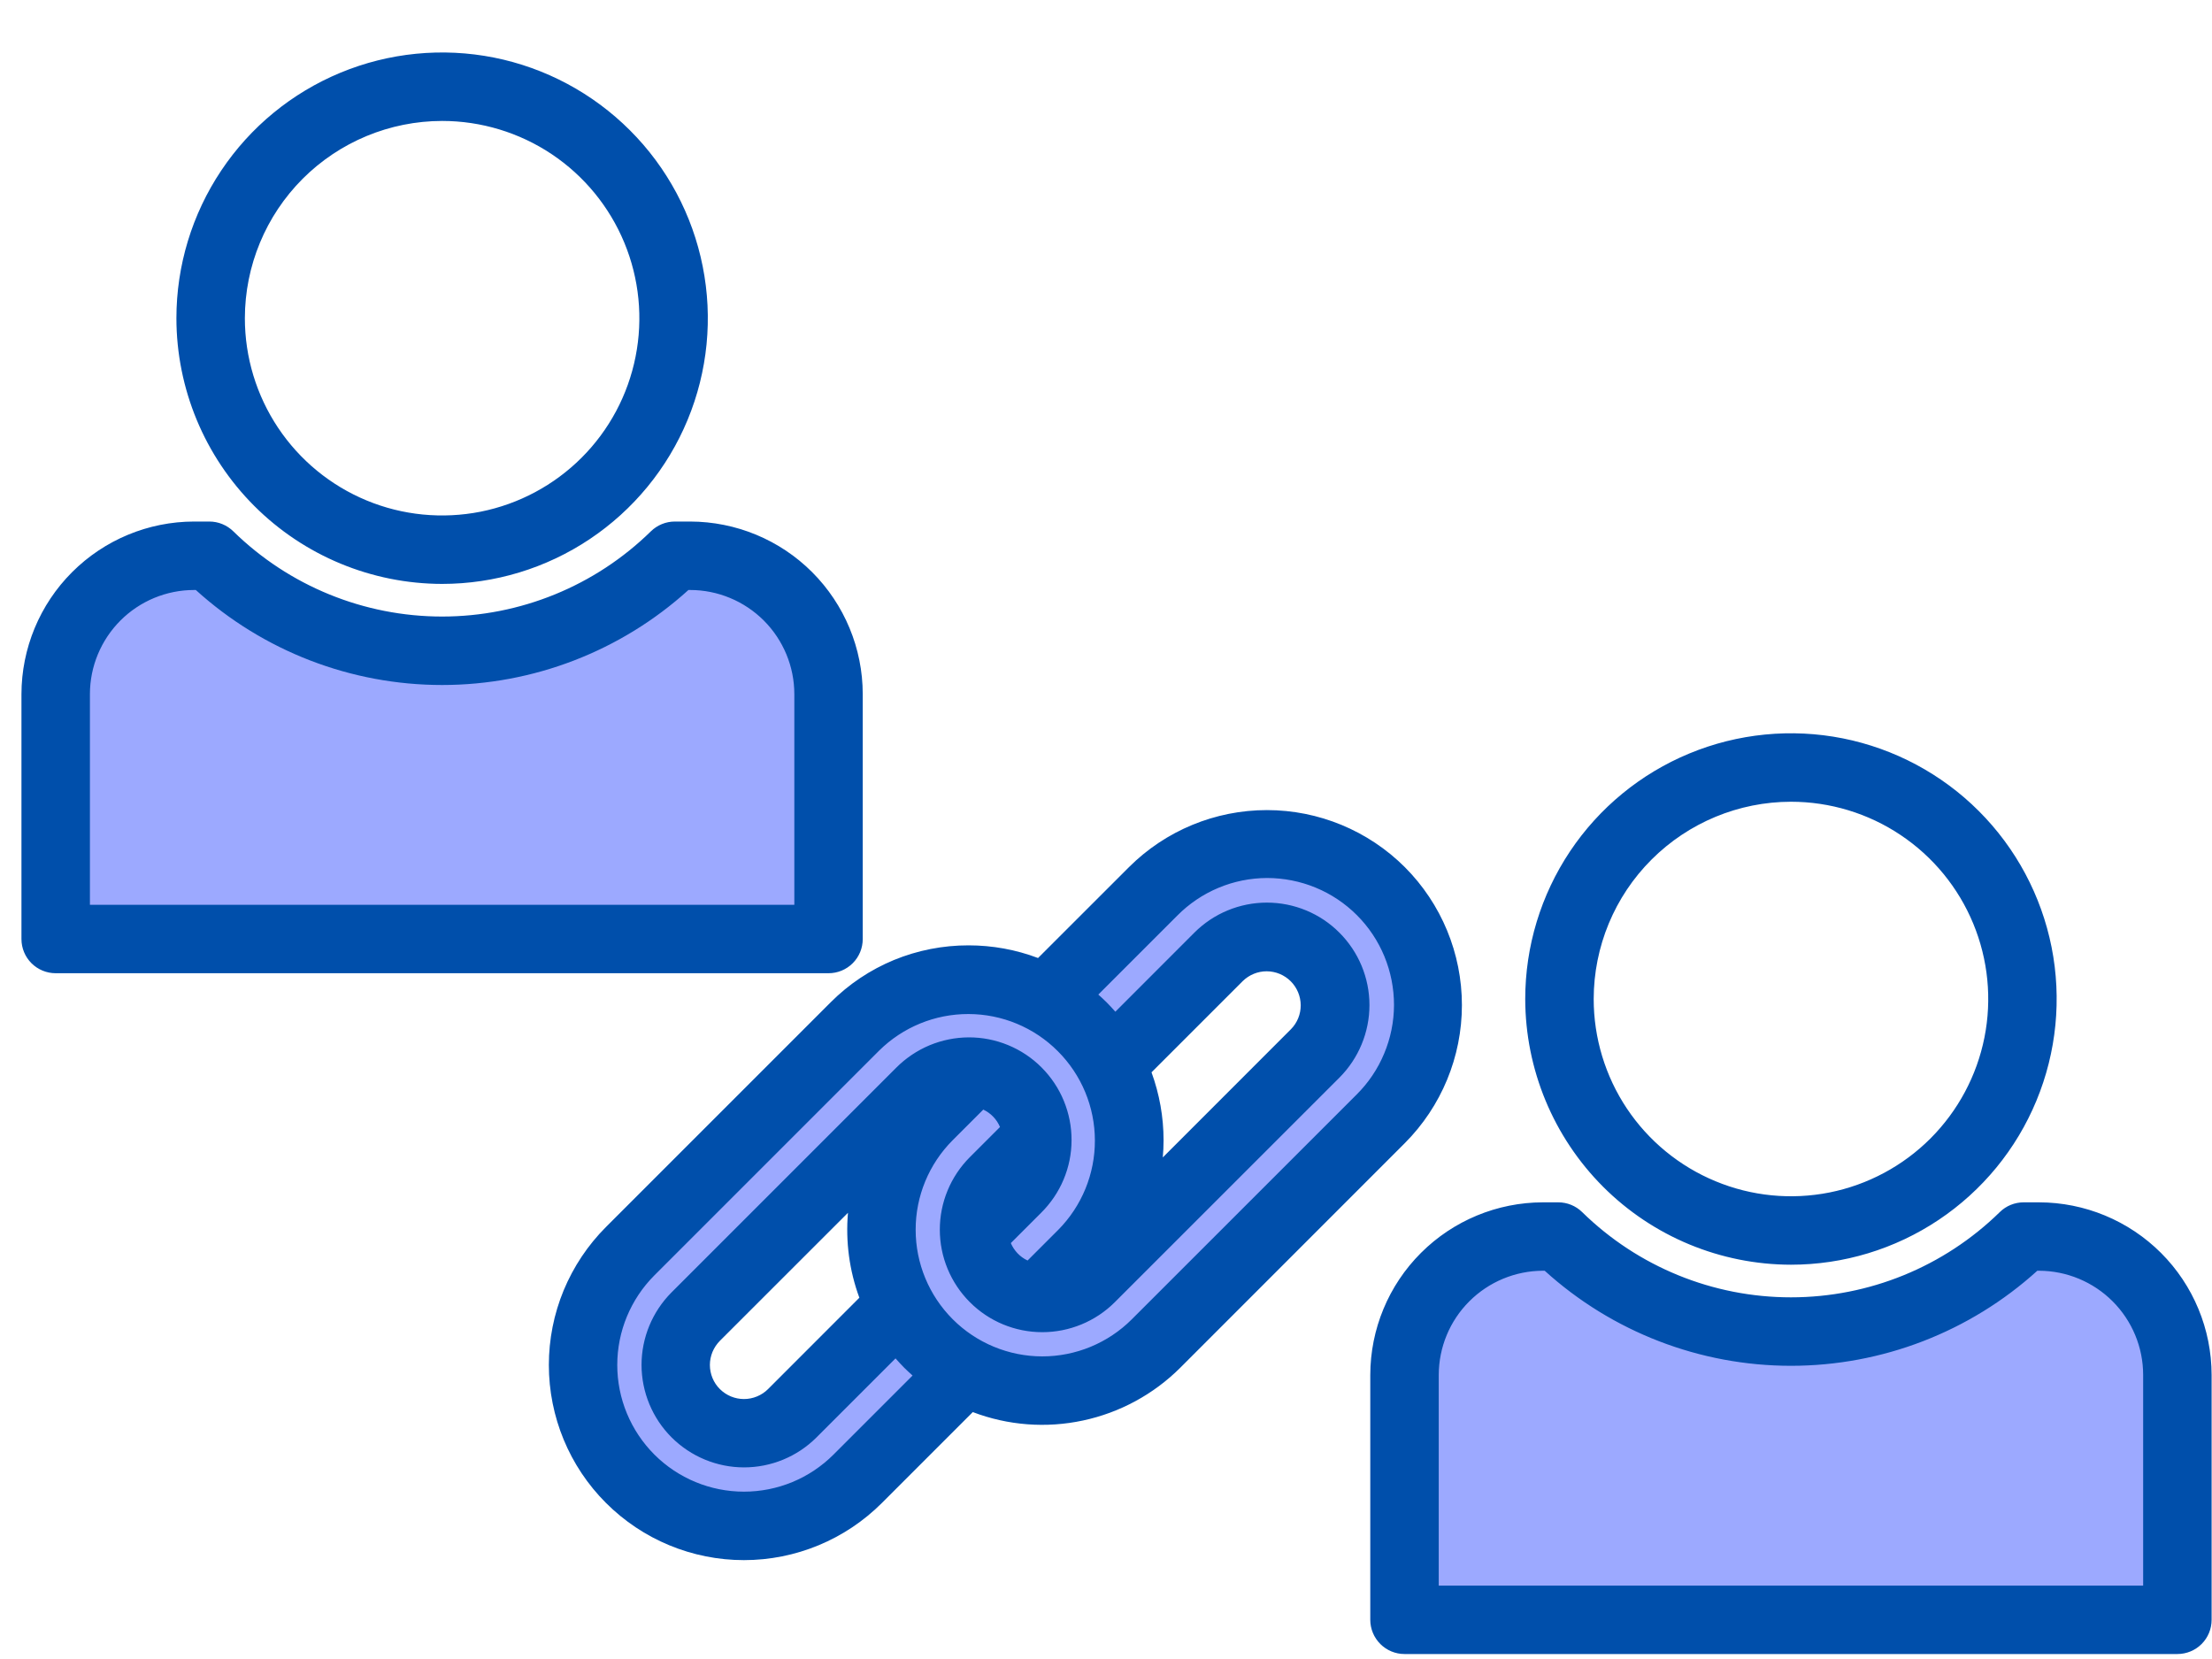
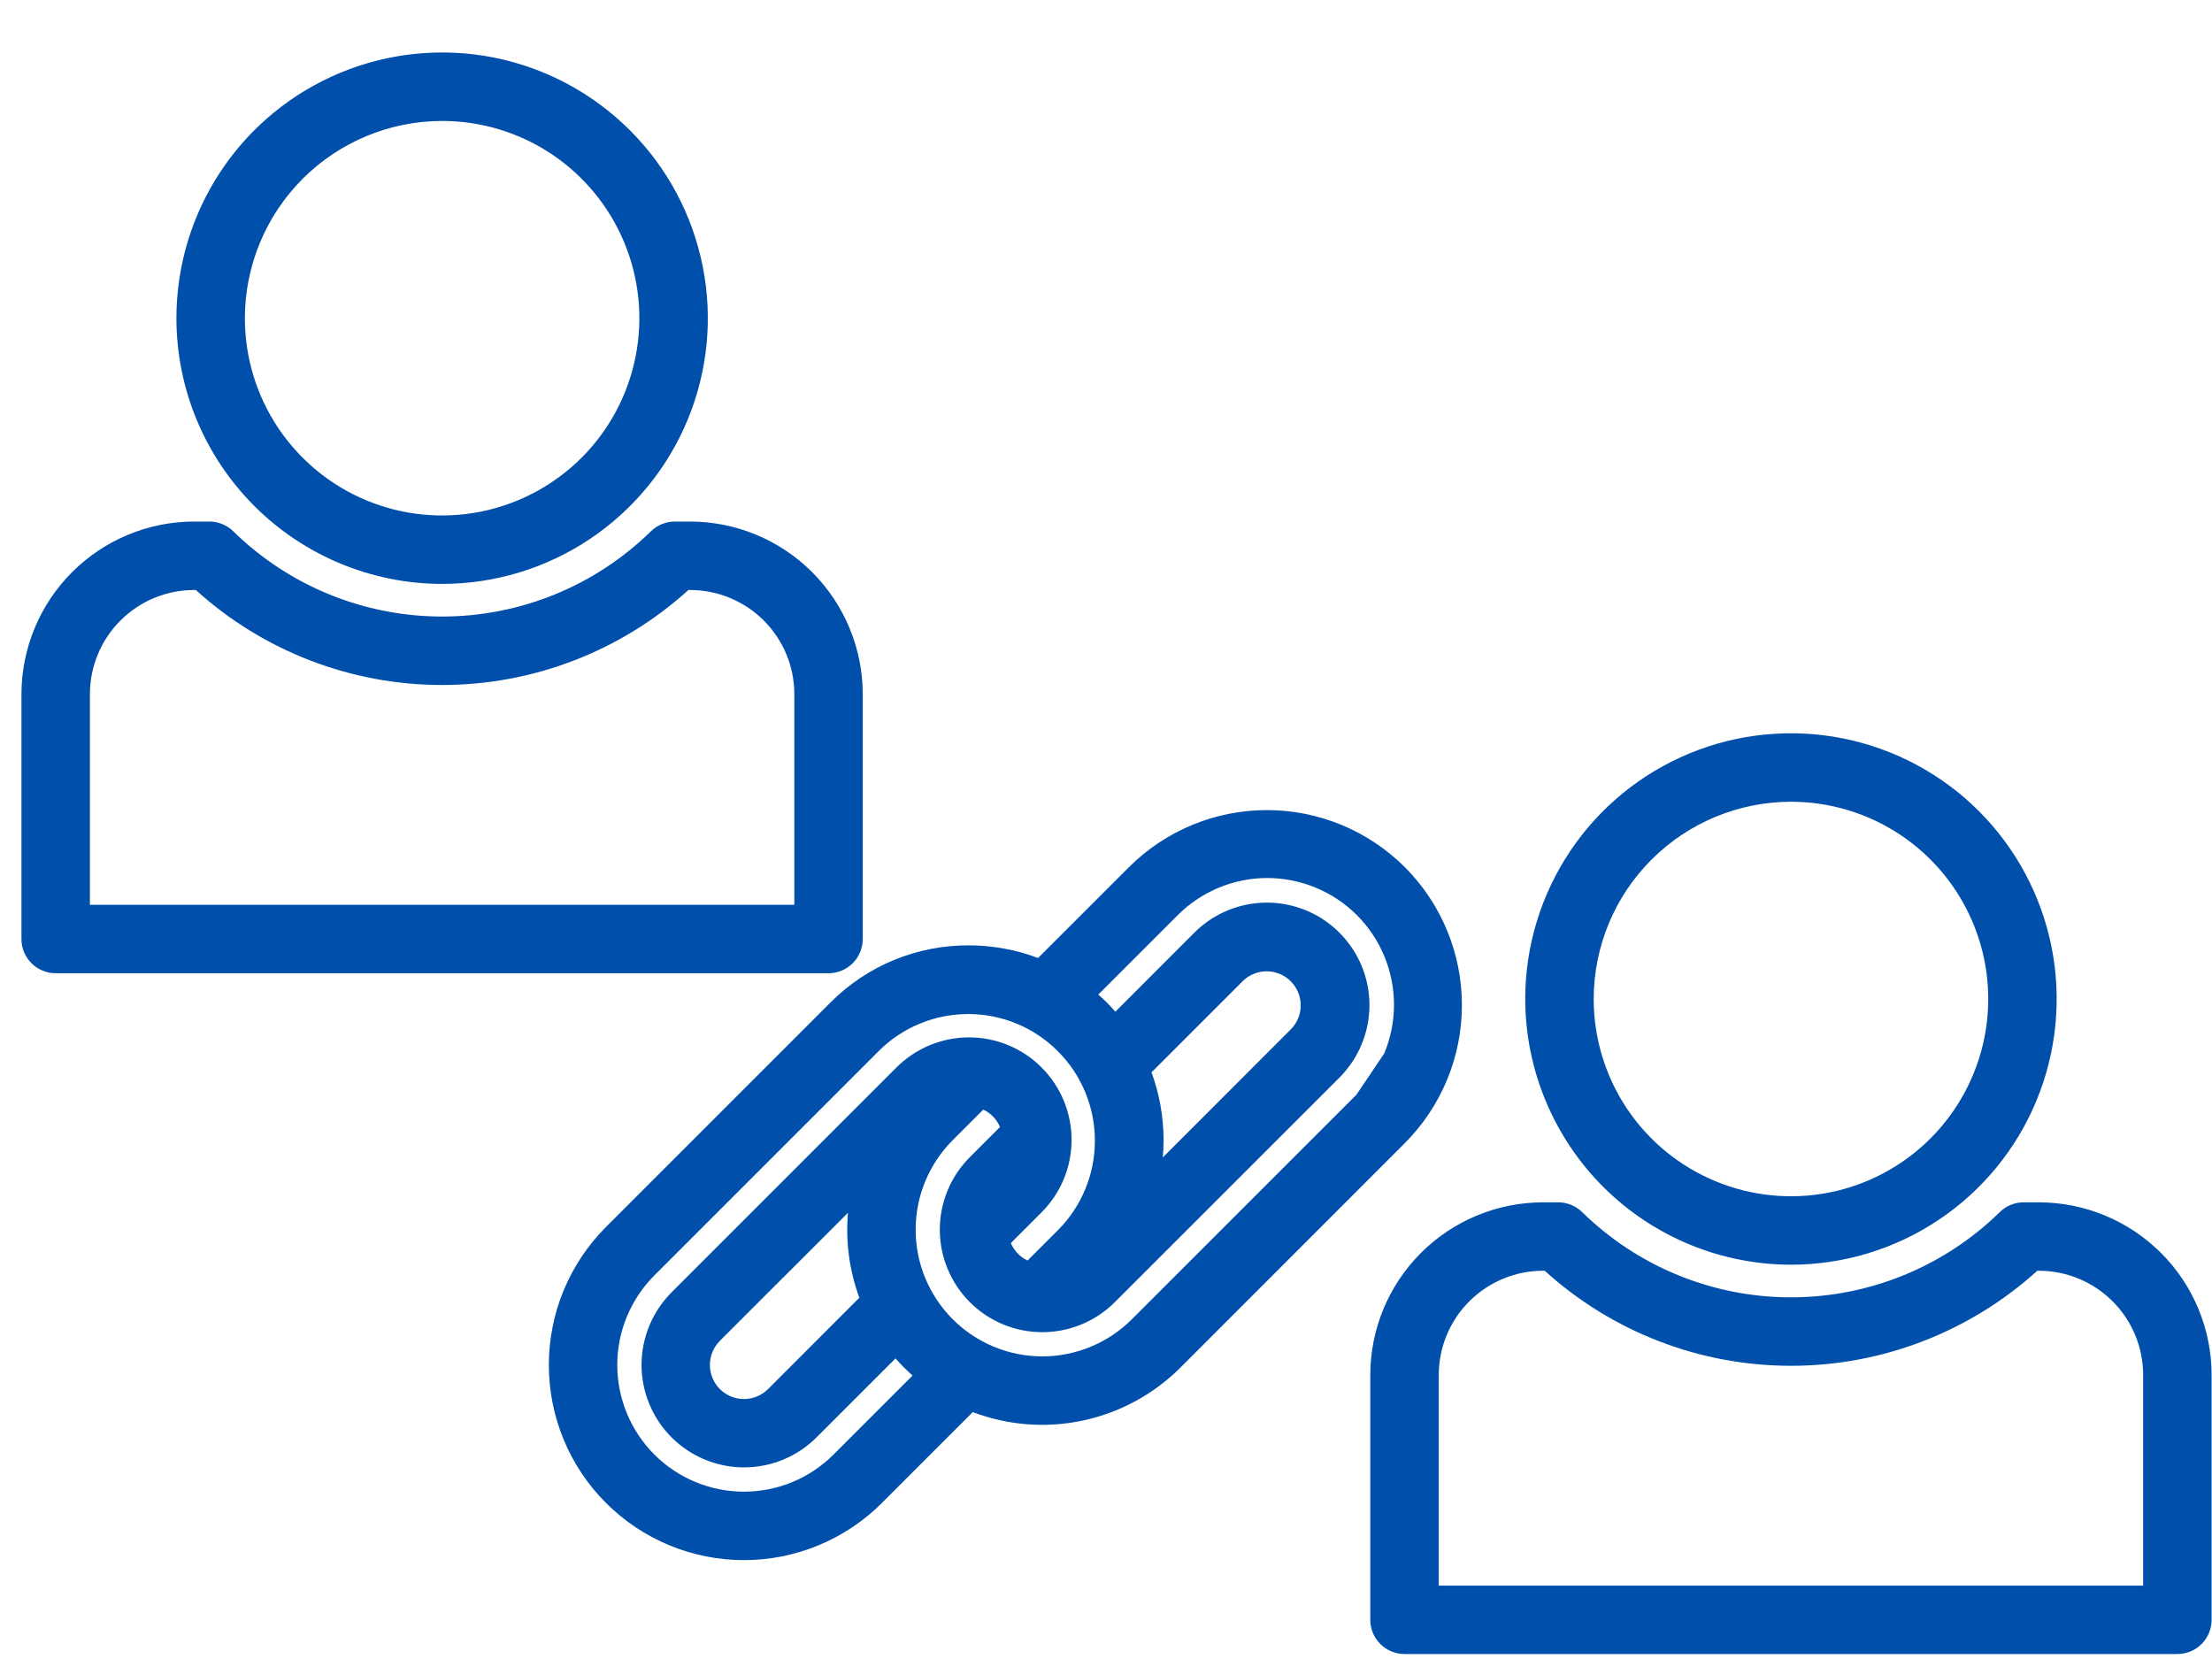
<svg xmlns="http://www.w3.org/2000/svg" width="40" height="30" viewBox="0 0 40 30" fill="none">
  <g id="Group 40">
-     <path id="Vector" d="M25.708 28.982V24.864C25.709 24.282 25.94 23.725 26.351 23.313C26.762 22.902 27.32 22.671 27.901 22.67H28.052L28.14 22.75C29.303 23.804 30.817 24.388 32.386 24.388C33.956 24.388 35.469 23.804 36.632 22.75L36.721 22.67H36.872C37.453 22.671 38.011 22.902 38.422 23.313C38.833 23.725 39.064 24.282 39.065 24.864V28.982H25.708ZM13.453 27.282C12.939 27.282 12.437 27.13 12.009 26.844C11.582 26.558 11.248 26.152 11.052 25.678C10.855 25.203 10.803 24.68 10.903 24.176C11.004 23.672 11.251 23.208 11.614 22.845L15.677 18.782C16.165 18.297 16.826 18.026 17.514 18.027C18.201 18.029 18.86 18.303 19.347 18.789C19.833 19.275 20.107 19.935 20.108 20.622C20.11 21.31 19.838 21.971 19.354 22.459L18.646 23.168L18.449 23.074C18.243 22.977 18.081 22.806 17.994 22.596L17.915 22.405L18.608 21.712C18.898 21.423 19.06 21.03 19.06 20.621C19.06 20.211 18.898 19.818 18.608 19.529C18.319 19.239 17.926 19.076 17.516 19.076C17.107 19.076 16.714 19.239 16.424 19.528L12.361 23.591C12.217 23.735 12.104 23.905 12.026 24.092C11.948 24.28 11.908 24.481 11.908 24.683C11.908 24.886 11.948 25.087 12.026 25.274C12.104 25.462 12.217 25.632 12.361 25.776C12.651 26.065 13.044 26.228 13.453 26.228C13.656 26.228 13.857 26.188 14.044 26.11C14.232 26.032 14.402 25.919 14.545 25.775L16.208 24.112L16.426 24.359C16.468 24.407 16.518 24.462 16.57 24.515C16.609 24.554 16.652 24.594 16.708 24.644L16.952 24.862L15.292 26.521C15.051 26.764 14.764 26.955 14.449 27.086C14.133 27.217 13.795 27.283 13.453 27.282ZM18.847 24.838C18.332 24.837 17.83 24.685 17.403 24.399C16.975 24.113 16.642 23.707 16.446 23.233C16.249 22.758 16.197 22.235 16.297 21.731C16.398 21.227 16.645 20.764 17.008 20.4L17.716 19.692L17.914 19.785C18.119 19.882 18.281 20.051 18.368 20.261L18.448 20.452L17.755 21.147C17.468 21.437 17.307 21.829 17.308 22.237C17.309 22.645 17.471 23.036 17.76 23.325C18.049 23.614 18.44 23.776 18.848 23.777C19.256 23.779 19.648 23.618 19.938 23.331L24.002 19.268C24.29 18.978 24.451 18.586 24.45 18.177C24.449 17.769 24.286 17.377 23.997 17.088C23.708 16.799 23.317 16.637 22.908 16.636C22.499 16.635 22.107 16.796 21.817 17.084L20.154 18.747L19.936 18.499C19.883 18.439 19.837 18.389 19.792 18.344C19.754 18.306 19.71 18.265 19.655 18.215L19.411 17.997L21.071 16.337C21.558 15.85 22.22 15.576 22.909 15.575C23.599 15.575 24.26 15.85 24.748 16.337C25.236 16.825 25.51 17.486 25.51 18.176C25.51 18.865 25.236 19.527 24.748 20.014L20.685 24.077C20.445 24.319 20.158 24.511 19.842 24.641C19.527 24.772 19.188 24.839 18.847 24.838L18.847 24.838ZM1.316 16.671V12.553C1.317 11.971 1.548 11.414 1.96 11.002C2.371 10.591 2.929 10.36 3.51 10.359H3.661L3.749 10.44C4.912 11.494 6.425 12.078 7.995 12.078C9.565 12.078 11.078 11.494 12.241 10.44L12.33 10.359H12.48C13.062 10.36 13.619 10.591 14.03 11.003C14.441 11.414 14.672 11.972 14.673 12.553V16.671H1.316Z" fill="#9CA9FF" />
-     <path id="Vector_2" d="M32.386 22.87C33.337 22.87 34.266 22.588 35.056 22.06C35.846 21.532 36.462 20.782 36.825 19.904C37.189 19.026 37.284 18.059 37.099 17.127C36.913 16.195 36.456 15.339 35.784 14.667C35.112 13.995 34.256 13.538 33.324 13.352C32.392 13.167 31.425 13.262 30.547 13.626C29.67 13.989 28.919 14.605 28.391 15.395C27.863 16.186 27.581 17.114 27.581 18.065C27.583 19.339 28.09 20.56 28.99 21.461C29.891 22.362 31.113 22.868 32.386 22.87ZM32.386 14.498C33.092 14.498 33.782 14.707 34.368 15.099C34.955 15.491 35.412 16.048 35.682 16.7C35.952 17.352 36.023 18.069 35.885 18.761C35.747 19.453 35.407 20.088 34.909 20.587C34.41 21.086 33.774 21.426 33.082 21.564C32.39 21.701 31.673 21.631 31.021 21.36C30.369 21.09 29.812 20.633 29.42 20.047C29.028 19.46 28.819 18.77 28.819 18.065C28.82 17.119 29.196 16.212 29.865 15.544C30.534 14.875 31.441 14.499 32.386 14.498ZM36.871 21.742H36.595C36.433 21.742 36.277 21.805 36.162 21.919C35.153 22.907 33.798 23.46 32.386 23.46C30.974 23.46 29.619 22.907 28.611 21.919C28.495 21.805 28.34 21.742 28.178 21.742H27.901C27.074 21.743 26.28 22.072 25.695 22.657C25.109 23.242 24.78 24.036 24.779 24.864V29.291C24.779 29.456 24.845 29.613 24.961 29.729C25.077 29.845 25.234 29.91 25.398 29.91H39.374C39.538 29.91 39.696 29.845 39.812 29.729C39.928 29.613 39.993 29.456 39.993 29.291V24.864C39.992 24.036 39.663 23.242 39.078 22.657C38.492 22.072 37.699 21.743 36.871 21.742V21.742ZM38.755 28.673H26.017V24.864C26.018 24.364 26.216 23.885 26.57 23.532C26.923 23.179 27.402 22.98 27.901 22.979H27.933C29.152 24.085 30.74 24.698 32.387 24.698C34.033 24.698 35.621 24.085 36.841 22.979H36.872C37.371 22.98 37.85 23.179 38.203 23.532C38.556 23.885 38.755 24.364 38.755 24.864V28.673ZM7.995 10.559C8.945 10.559 9.874 10.277 10.664 9.749C11.454 9.221 12.07 8.471 12.434 7.593C12.798 6.715 12.893 5.749 12.707 4.817C12.522 3.885 12.064 3.028 11.392 2.357C10.72 1.685 9.864 1.227 8.932 1.041C8 0.856 7.034 0.951 6.156 1.315C5.278 1.679 4.528 2.294 4 3.085C3.472 3.875 3.19 4.804 3.19 5.754C3.191 7.028 3.698 8.249 4.599 9.15C5.5 10.051 6.721 10.557 7.995 10.559ZM7.995 2.187C8.7 2.187 9.39 2.396 9.977 2.788C10.563 3.18 11.02 3.737 11.29 4.389C11.56 5.041 11.631 5.758 11.493 6.45C11.356 7.142 11.016 7.778 10.517 8.277C10.018 8.775 9.383 9.115 8.691 9.253C7.999 9.39 7.281 9.32 6.63 9.05C5.978 8.78 5.421 8.323 5.029 7.736C4.637 7.149 4.428 6.46 4.428 5.754C4.429 4.808 4.805 3.902 5.473 3.233C6.142 2.564 7.049 2.188 7.995 2.187V2.187ZM15.601 16.981V12.553C15.601 11.725 15.271 10.932 14.686 10.346C14.101 9.761 13.307 9.432 12.479 9.431H12.203C12.041 9.431 11.886 9.495 11.77 9.608C10.762 10.596 9.406 11.149 7.995 11.149C6.583 11.149 5.227 10.596 4.219 9.608C4.103 9.495 3.948 9.431 3.786 9.431H3.51C2.682 9.432 1.889 9.761 1.303 10.347C0.718 10.932 0.389 11.725 0.388 12.553L0.388 16.981C0.388 17.145 0.453 17.302 0.569 17.418C0.685 17.534 0.843 17.599 1.007 17.599H14.983C15.147 17.599 15.304 17.534 15.42 17.418C15.536 17.302 15.601 17.145 15.601 16.981ZM14.364 16.362H1.626V12.553C1.626 12.053 1.825 11.575 2.178 11.221C2.531 10.868 3.01 10.669 3.51 10.669H3.541C4.761 11.775 6.348 12.387 7.995 12.387C9.641 12.387 11.229 11.775 12.449 10.669H12.48C12.979 10.669 13.458 10.868 13.812 11.221C14.165 11.575 14.364 12.053 14.364 12.553L14.364 16.362ZM25.404 15.681C24.742 15.02 23.845 14.649 22.91 14.649C21.974 14.649 21.077 15.02 20.415 15.681L18.771 17.324C18.37 17.172 17.945 17.095 17.516 17.095C17.053 17.094 16.593 17.184 16.165 17.36C15.737 17.537 15.348 17.797 15.021 18.125L10.958 22.188C10.63 22.516 10.371 22.905 10.193 23.333C10.016 23.761 9.925 24.22 9.925 24.683C9.925 25.619 10.296 26.517 10.958 27.178C11.62 27.84 12.517 28.212 13.453 28.212C14.389 28.212 15.286 27.84 15.948 27.178L17.591 25.535C18.227 25.777 18.919 25.83 19.585 25.687C20.25 25.545 20.86 25.214 21.342 24.734L25.404 20.671C26.065 20.008 26.436 19.111 26.436 18.176C26.436 17.24 26.065 16.343 25.404 15.681H25.404ZM20.823 19.391L22.474 17.74C22.59 17.627 22.746 17.563 22.908 17.564C23.07 17.565 23.226 17.63 23.341 17.745C23.455 17.859 23.52 18.015 23.521 18.177C23.522 18.339 23.459 18.495 23.345 18.611L21.027 20.93C21.036 20.827 21.041 20.724 21.041 20.62C21.041 20.201 20.967 19.785 20.823 19.391ZM15.073 26.303C14.643 26.733 14.061 26.974 13.453 26.974C12.846 26.974 12.263 26.733 11.833 26.303C11.404 25.873 11.162 25.291 11.162 24.683C11.162 24.076 11.404 23.493 11.833 23.063L15.896 19C16.326 18.574 16.908 18.335 17.514 18.337C18.119 18.338 18.7 18.579 19.128 19.008C19.557 19.436 19.798 20.017 19.799 20.622C19.801 21.228 19.562 21.81 19.136 22.24L18.582 22.794C18.445 22.73 18.338 22.617 18.279 22.479L18.827 21.931C19 21.759 19.139 21.555 19.233 21.33C19.328 21.104 19.377 20.863 19.377 20.618C19.378 20.374 19.33 20.132 19.237 19.906C19.144 19.68 19.007 19.475 18.834 19.302C18.662 19.129 18.456 18.992 18.23 18.899C18.005 18.806 17.762 18.758 17.518 18.759C17.274 18.76 17.032 18.809 16.807 18.903C16.581 18.998 16.377 19.136 16.205 19.309L12.142 23.372C11.796 23.72 11.601 24.191 11.601 24.683C11.602 25.174 11.797 25.645 12.144 25.992C12.492 26.339 12.963 26.535 13.454 26.535C13.945 26.535 14.416 26.341 14.764 25.994L16.194 24.564C16.245 24.622 16.297 24.678 16.352 24.734C16.401 24.782 16.451 24.829 16.502 24.874L15.073 26.303ZM15.54 23.467L13.889 25.119C13.832 25.176 13.764 25.221 13.689 25.252C13.614 25.283 13.534 25.299 13.453 25.299C13.372 25.299 13.292 25.283 13.217 25.252C13.143 25.221 13.075 25.176 13.018 25.119C12.96 25.062 12.915 24.994 12.884 24.919C12.853 24.844 12.837 24.764 12.837 24.683C12.837 24.602 12.853 24.522 12.884 24.447C12.915 24.373 12.96 24.305 13.017 24.247L15.334 21.931C15.289 22.452 15.359 22.977 15.54 23.467ZM24.529 19.796L20.466 23.858C20.037 24.287 19.454 24.528 18.847 24.528C18.24 24.527 17.658 24.286 17.229 23.857C16.799 23.427 16.558 22.845 16.558 22.238C16.557 21.631 16.798 21.049 17.227 20.619L17.781 20.065C17.917 20.129 18.025 20.241 18.083 20.38L17.536 20.927C17.189 21.275 16.994 21.747 16.995 22.238C16.995 22.729 17.191 23.2 17.538 23.547C17.885 23.895 18.356 24.09 18.847 24.09C19.338 24.09 19.81 23.896 20.158 23.549L24.221 19.487C24.568 19.139 24.764 18.667 24.764 18.175C24.764 17.684 24.568 17.212 24.22 16.865C24.048 16.692 23.844 16.556 23.619 16.463C23.394 16.37 23.153 16.322 22.909 16.322C22.418 16.322 21.946 16.517 21.598 16.865L20.169 18.295C20.118 18.237 20.066 18.18 20.011 18.125C19.962 18.077 19.912 18.03 19.861 17.985L21.29 16.556C21.502 16.342 21.755 16.171 22.033 16.055C22.311 15.938 22.61 15.878 22.912 15.877C23.213 15.877 23.512 15.936 23.791 16.051C24.07 16.166 24.323 16.335 24.537 16.549C24.75 16.762 24.919 17.015 25.034 17.294C25.149 17.573 25.208 17.872 25.208 18.174C25.207 18.475 25.147 18.774 25.03 19.052C24.914 19.331 24.744 19.583 24.529 19.796Z" fill="#004FAB" />
+     <path id="Vector_2" d="M32.386 22.87C33.337 22.87 34.266 22.588 35.056 22.06C35.846 21.532 36.462 20.782 36.825 19.904C37.189 19.026 37.284 18.059 37.099 17.127C36.913 16.195 36.456 15.339 35.784 14.667C35.112 13.995 34.256 13.538 33.324 13.352C32.392 13.167 31.425 13.262 30.547 13.626C29.67 13.989 28.919 14.605 28.391 15.395C27.863 16.186 27.581 17.114 27.581 18.065C27.583 19.339 28.09 20.56 28.99 21.461C29.891 22.362 31.113 22.868 32.386 22.87ZM32.386 14.498C33.092 14.498 33.782 14.707 34.368 15.099C34.955 15.491 35.412 16.048 35.682 16.7C35.952 17.352 36.023 18.069 35.885 18.761C35.747 19.453 35.407 20.088 34.909 20.587C34.41 21.086 33.774 21.426 33.082 21.564C32.39 21.701 31.673 21.631 31.021 21.36C30.369 21.09 29.812 20.633 29.42 20.047C29.028 19.46 28.819 18.77 28.819 18.065C28.82 17.119 29.196 16.212 29.865 15.544C30.534 14.875 31.441 14.499 32.386 14.498ZM36.871 21.742H36.595C36.433 21.742 36.277 21.805 36.162 21.919C35.153 22.907 33.798 23.46 32.386 23.46C30.974 23.46 29.619 22.907 28.611 21.919C28.495 21.805 28.34 21.742 28.178 21.742H27.901C27.074 21.743 26.28 22.072 25.695 22.657C25.109 23.242 24.78 24.036 24.779 24.864V29.291C24.779 29.456 24.845 29.613 24.961 29.729C25.077 29.845 25.234 29.91 25.398 29.91H39.374C39.538 29.91 39.696 29.845 39.812 29.729C39.928 29.613 39.993 29.456 39.993 29.291V24.864C39.992 24.036 39.663 23.242 39.078 22.657C38.492 22.072 37.699 21.743 36.871 21.742V21.742ZM38.755 28.673H26.017V24.864C26.018 24.364 26.216 23.885 26.57 23.532C26.923 23.179 27.402 22.98 27.901 22.979H27.933C29.152 24.085 30.74 24.698 32.387 24.698C34.033 24.698 35.621 24.085 36.841 22.979H36.872C37.371 22.98 37.85 23.179 38.203 23.532C38.556 23.885 38.755 24.364 38.755 24.864V28.673ZM7.995 10.559C8.945 10.559 9.874 10.277 10.664 9.749C11.454 9.221 12.07 8.471 12.434 7.593C12.798 6.715 12.893 5.749 12.707 4.817C12.522 3.885 12.064 3.028 11.392 2.357C10.72 1.685 9.864 1.227 8.932 1.041C8 0.856 7.034 0.951 6.156 1.315C5.278 1.679 4.528 2.294 4 3.085C3.472 3.875 3.19 4.804 3.19 5.754C3.191 7.028 3.698 8.249 4.599 9.15C5.5 10.051 6.721 10.557 7.995 10.559ZM7.995 2.187C8.7 2.187 9.39 2.396 9.977 2.788C10.563 3.18 11.02 3.737 11.29 4.389C11.56 5.041 11.631 5.758 11.493 6.45C11.356 7.142 11.016 7.778 10.517 8.277C10.018 8.775 9.383 9.115 8.691 9.253C7.999 9.39 7.281 9.32 6.63 9.05C5.978 8.78 5.421 8.323 5.029 7.736C4.637 7.149 4.428 6.46 4.428 5.754C4.429 4.808 4.805 3.902 5.473 3.233C6.142 2.564 7.049 2.188 7.995 2.187V2.187ZM15.601 16.981V12.553C15.601 11.725 15.271 10.932 14.686 10.346C14.101 9.761 13.307 9.432 12.479 9.431H12.203C12.041 9.431 11.886 9.495 11.77 9.608C10.762 10.596 9.406 11.149 7.995 11.149C6.583 11.149 5.227 10.596 4.219 9.608C4.103 9.495 3.948 9.431 3.786 9.431H3.51C2.682 9.432 1.889 9.761 1.303 10.347C0.718 10.932 0.389 11.725 0.388 12.553L0.388 16.981C0.388 17.145 0.453 17.302 0.569 17.418C0.685 17.534 0.843 17.599 1.007 17.599H14.983C15.147 17.599 15.304 17.534 15.42 17.418C15.536 17.302 15.601 17.145 15.601 16.981ZM14.364 16.362H1.626V12.553C1.626 12.053 1.825 11.575 2.178 11.221C2.531 10.868 3.01 10.669 3.51 10.669H3.541C4.761 11.775 6.348 12.387 7.995 12.387C9.641 12.387 11.229 11.775 12.449 10.669H12.48C12.979 10.669 13.458 10.868 13.812 11.221C14.165 11.575 14.364 12.053 14.364 12.553L14.364 16.362ZM25.404 15.681C24.742 15.02 23.845 14.649 22.91 14.649C21.974 14.649 21.077 15.02 20.415 15.681L18.771 17.324C18.37 17.172 17.945 17.095 17.516 17.095C17.053 17.094 16.593 17.184 16.165 17.36C15.737 17.537 15.348 17.797 15.021 18.125L10.958 22.188C10.63 22.516 10.371 22.905 10.193 23.333C10.016 23.761 9.925 24.22 9.925 24.683C9.925 25.619 10.296 26.517 10.958 27.178C11.62 27.84 12.517 28.212 13.453 28.212C14.389 28.212 15.286 27.84 15.948 27.178L17.591 25.535C18.227 25.777 18.919 25.83 19.585 25.687C20.25 25.545 20.86 25.214 21.342 24.734L25.404 20.671C26.065 20.008 26.436 19.111 26.436 18.176C26.436 17.24 26.065 16.343 25.404 15.681H25.404ZM20.823 19.391L22.474 17.74C22.59 17.627 22.746 17.563 22.908 17.564C23.07 17.565 23.226 17.63 23.341 17.745C23.455 17.859 23.52 18.015 23.521 18.177C23.522 18.339 23.459 18.495 23.345 18.611L21.027 20.93C21.036 20.827 21.041 20.724 21.041 20.62C21.041 20.201 20.967 19.785 20.823 19.391ZM15.073 26.303C14.643 26.733 14.061 26.974 13.453 26.974C12.846 26.974 12.263 26.733 11.833 26.303C11.404 25.873 11.162 25.291 11.162 24.683C11.162 24.076 11.404 23.493 11.833 23.063L15.896 19C16.326 18.574 16.908 18.335 17.514 18.337C18.119 18.338 18.7 18.579 19.128 19.008C19.557 19.436 19.798 20.017 19.799 20.622C19.801 21.228 19.562 21.81 19.136 22.24L18.582 22.794C18.445 22.73 18.338 22.617 18.279 22.479L18.827 21.931C19 21.759 19.139 21.555 19.233 21.33C19.328 21.104 19.377 20.863 19.377 20.618C19.378 20.374 19.33 20.132 19.237 19.906C19.144 19.68 19.007 19.475 18.834 19.302C18.662 19.129 18.456 18.992 18.23 18.899C18.005 18.806 17.762 18.758 17.518 18.759C17.274 18.76 17.032 18.809 16.807 18.903C16.581 18.998 16.377 19.136 16.205 19.309L12.142 23.372C11.796 23.72 11.601 24.191 11.601 24.683C11.602 25.174 11.797 25.645 12.144 25.992C12.492 26.339 12.963 26.535 13.454 26.535C13.945 26.535 14.416 26.341 14.764 25.994L16.194 24.564C16.245 24.622 16.297 24.678 16.352 24.734C16.401 24.782 16.451 24.829 16.502 24.874L15.073 26.303ZM15.54 23.467L13.889 25.119C13.832 25.176 13.764 25.221 13.689 25.252C13.614 25.283 13.534 25.299 13.453 25.299C13.372 25.299 13.292 25.283 13.217 25.252C13.143 25.221 13.075 25.176 13.018 25.119C12.96 25.062 12.915 24.994 12.884 24.919C12.853 24.844 12.837 24.764 12.837 24.683C12.837 24.602 12.853 24.522 12.884 24.447C12.915 24.373 12.96 24.305 13.017 24.247L15.334 21.931C15.289 22.452 15.359 22.977 15.54 23.467ZM24.529 19.796L20.466 23.858C20.037 24.287 19.454 24.528 18.847 24.528C18.24 24.527 17.658 24.286 17.229 23.857C16.799 23.427 16.558 22.845 16.558 22.238C16.557 21.631 16.798 21.049 17.227 20.619L17.781 20.065C17.917 20.129 18.025 20.241 18.083 20.38L17.536 20.927C17.189 21.275 16.994 21.747 16.995 22.238C16.995 22.729 17.191 23.2 17.538 23.547C17.885 23.895 18.356 24.09 18.847 24.09C19.338 24.09 19.81 23.896 20.158 23.549L24.221 19.487C24.568 19.139 24.764 18.667 24.764 18.175C24.764 17.684 24.568 17.212 24.22 16.865C24.048 16.692 23.844 16.556 23.619 16.463C23.394 16.37 23.153 16.322 22.909 16.322C22.418 16.322 21.946 16.517 21.598 16.865L20.169 18.295C20.118 18.237 20.066 18.18 20.011 18.125C19.962 18.077 19.912 18.03 19.861 17.985L21.29 16.556C21.502 16.342 21.755 16.171 22.033 16.055C22.311 15.938 22.61 15.878 22.912 15.877C23.213 15.877 23.512 15.936 23.791 16.051C24.07 16.166 24.323 16.335 24.537 16.549C24.75 16.762 24.919 17.015 25.034 17.294C25.149 17.573 25.208 17.872 25.208 18.174C25.207 18.475 25.147 18.774 25.03 19.052Z" fill="#004FAB" />
  </g>
</svg>